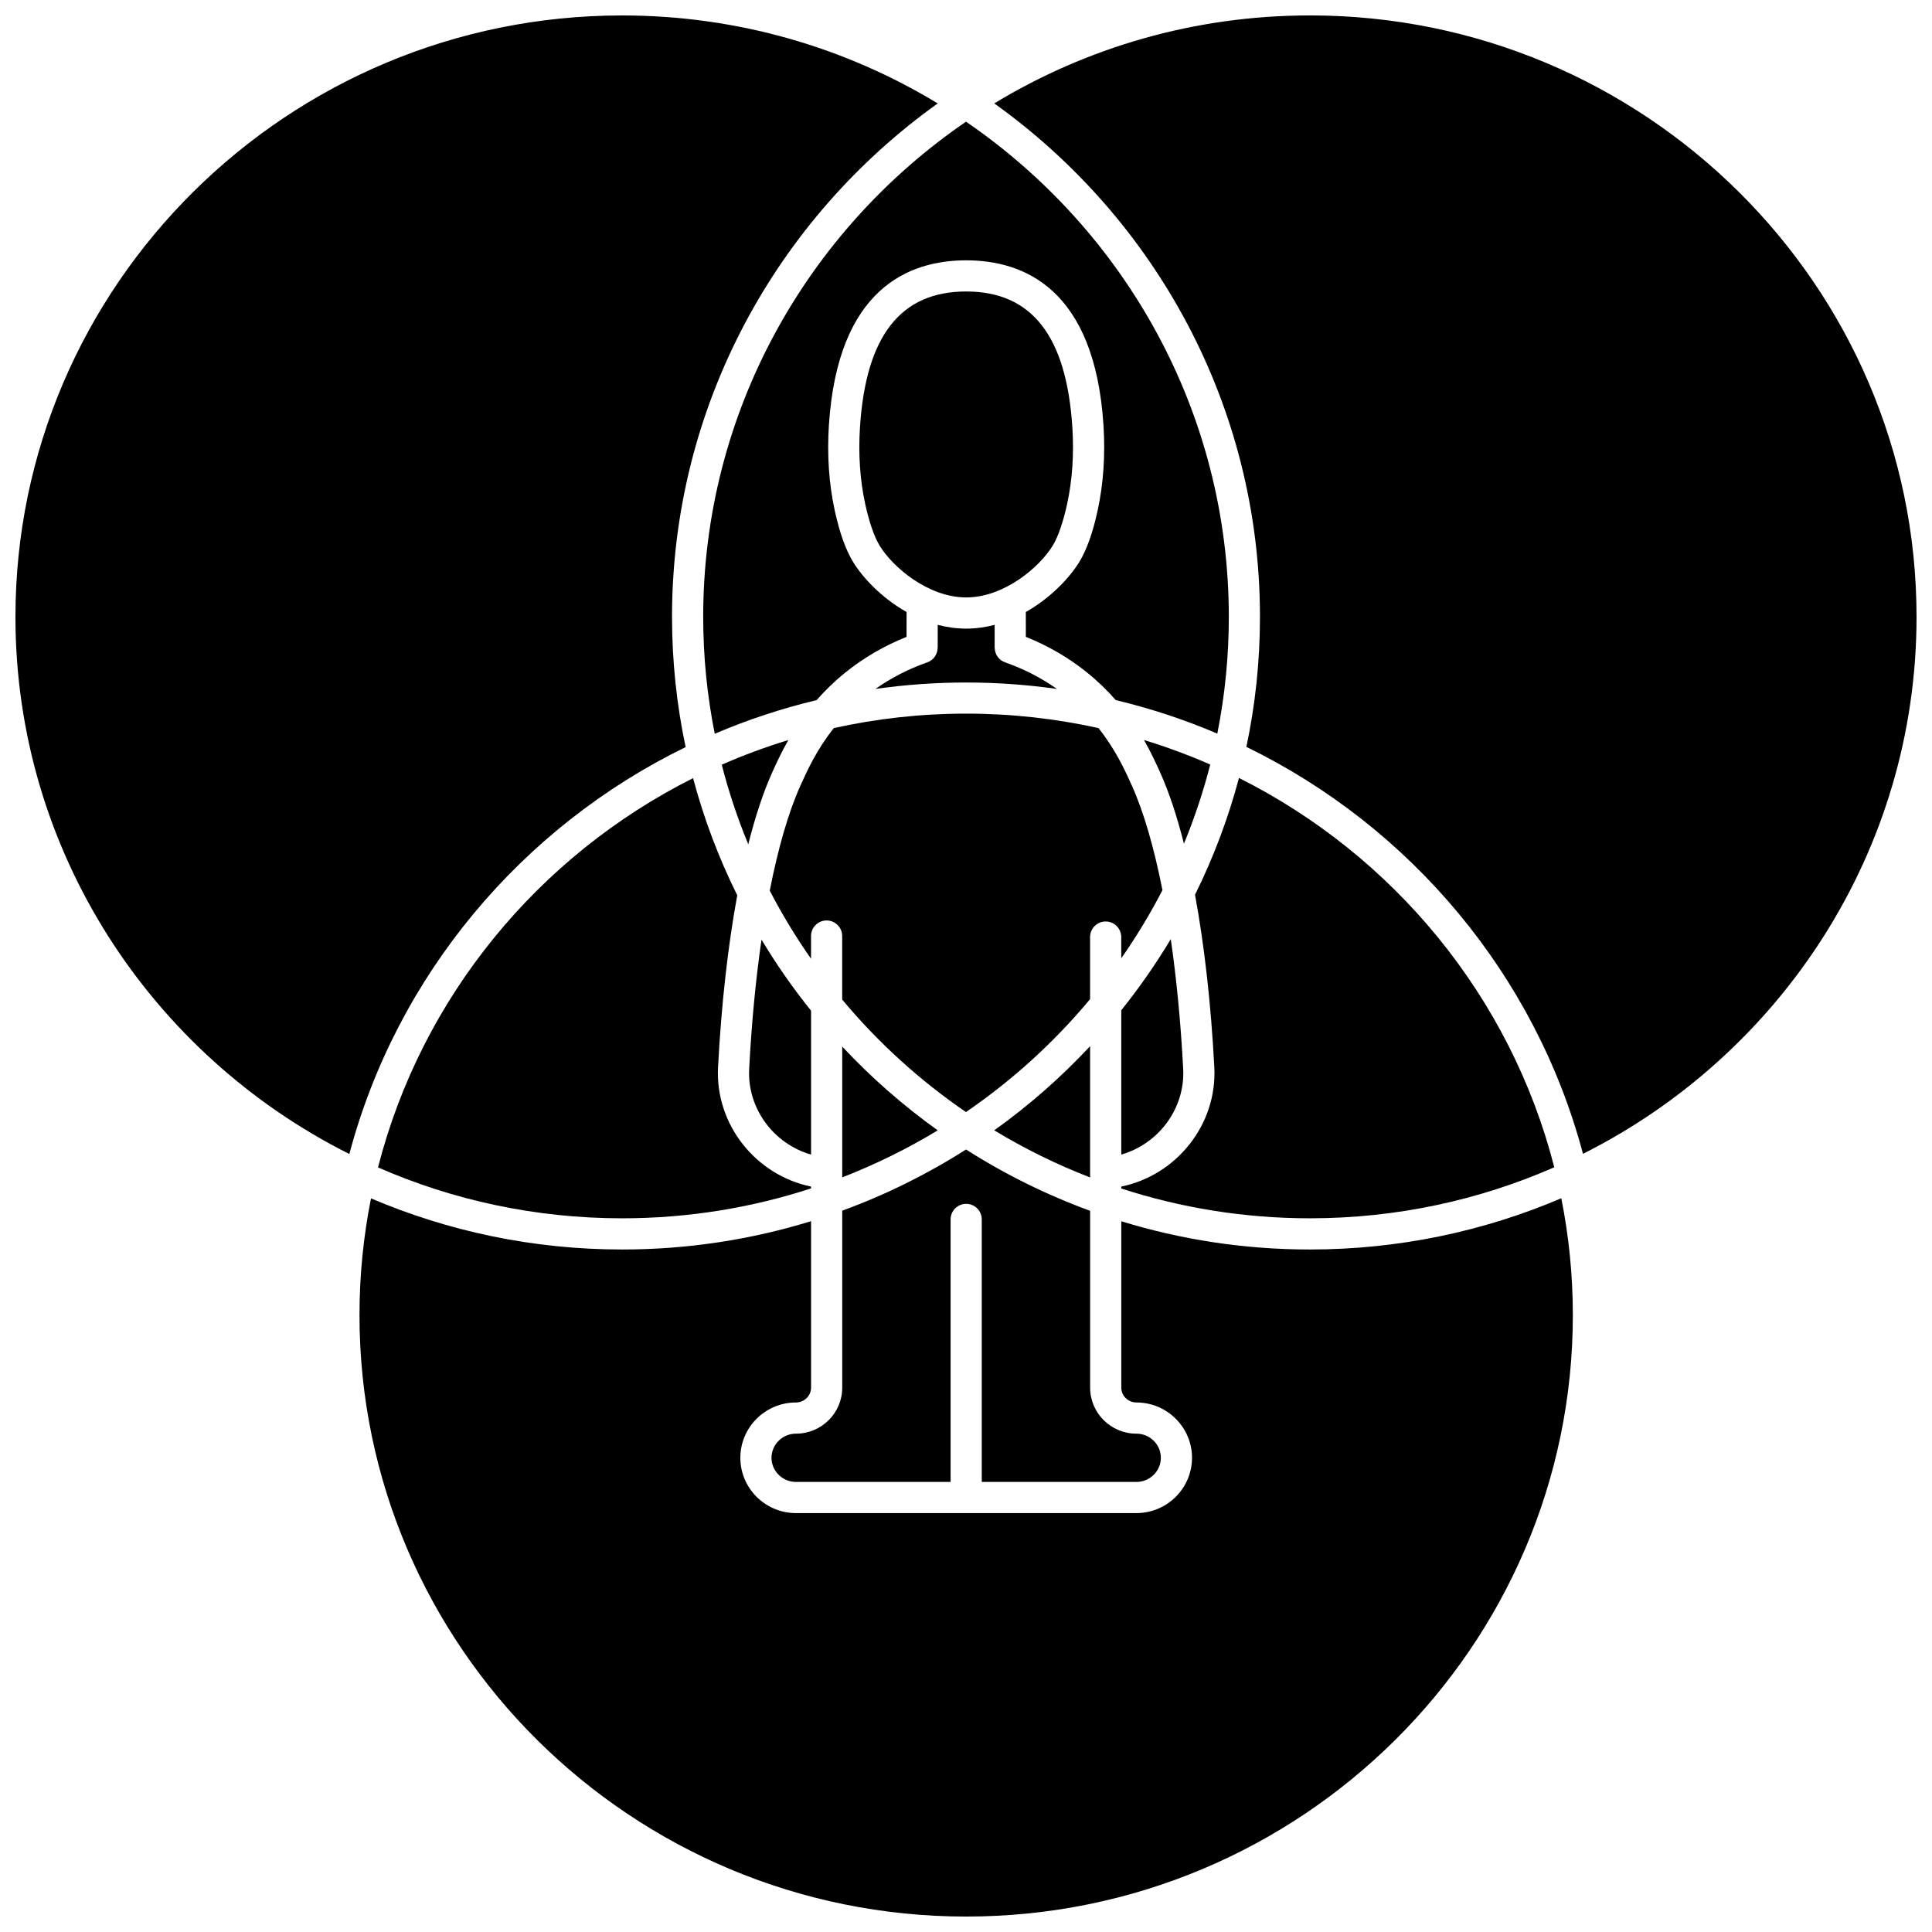
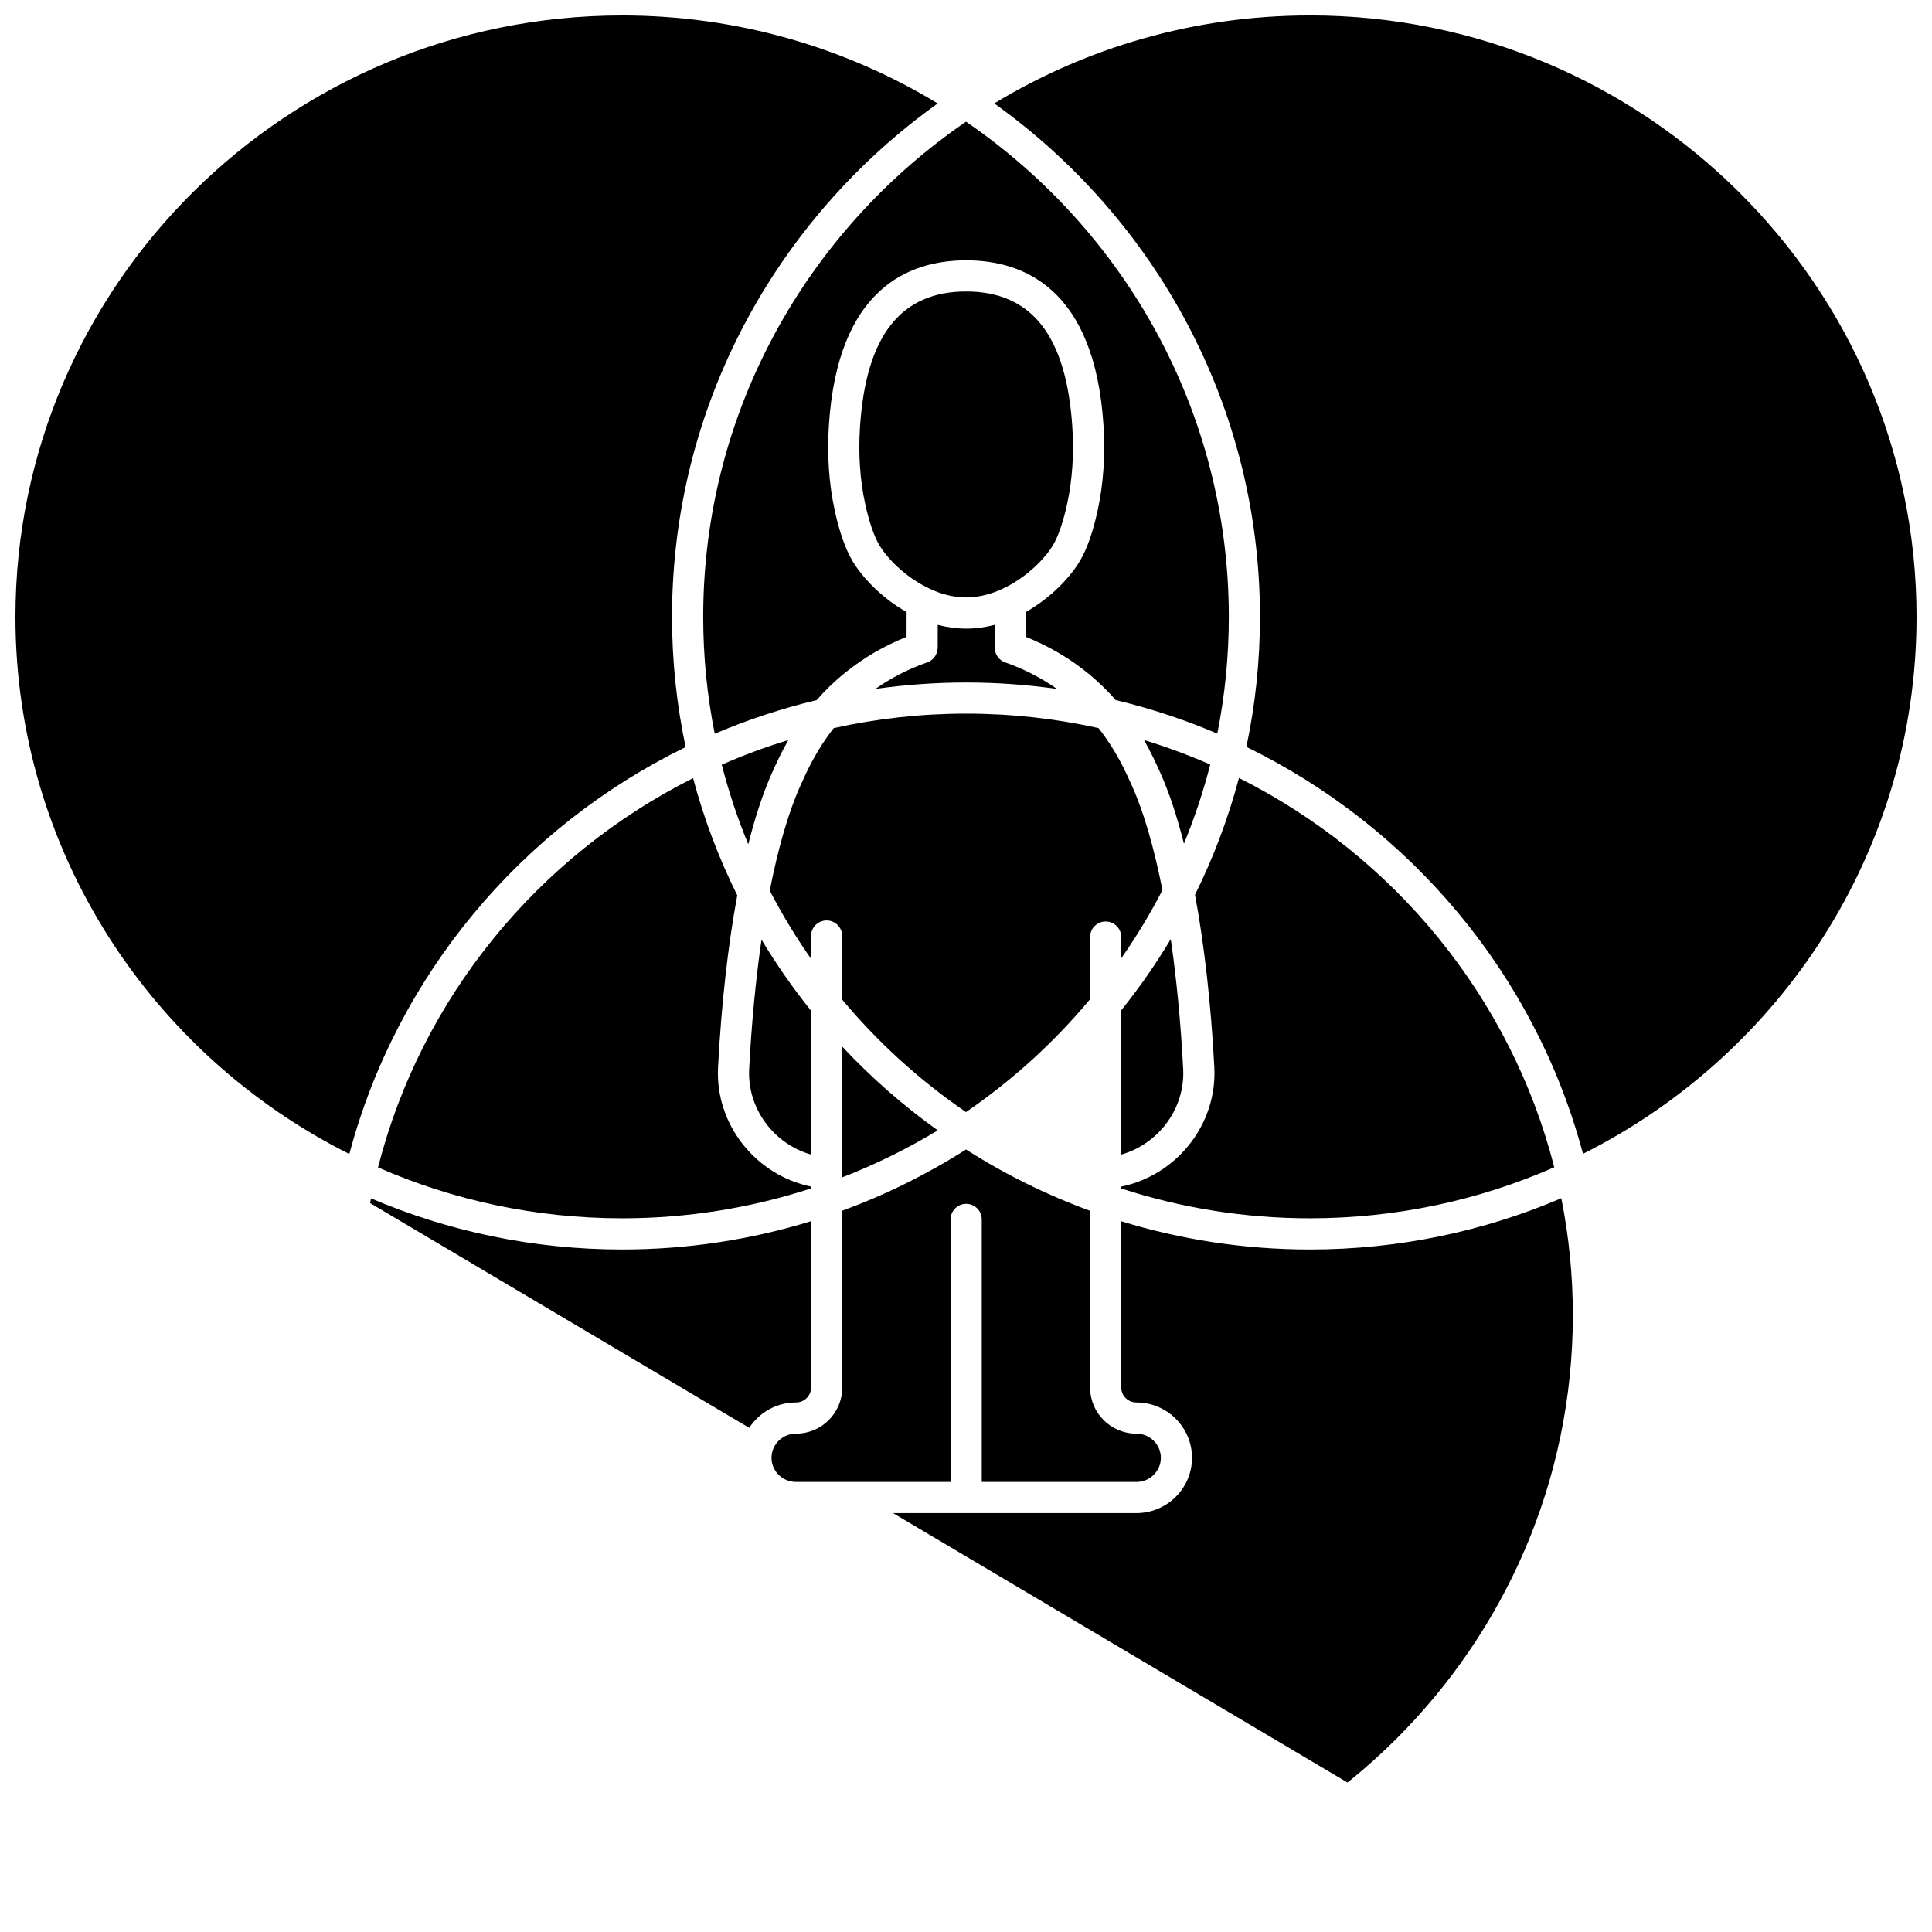
<svg xmlns="http://www.w3.org/2000/svg" width="800px" height="800px" version="1.1" viewBox="144 144 512 512">
  <defs>
    <clipPath id="c">
      <path d="m148.09 148.09h244.91v301.91h-244.91z" />
    </clipPath>
    <clipPath id="b">
      <path d="m407 148.09h244.9v301.91h-244.9z" />
    </clipPath>
    <clipPath id="a">
-       <path d="m239 461h322v190.9h-322z" />
+       <path d="m239 461h322v190.9z" />
    </clipPath>
  </defs>
-   <path d="m432.89 421.25c-7.691 8.242-16.203 15.719-25.406 22.297 8.031 4.871 16.531 9.059 25.406 12.492z" />
  <path d="m441.15 397.95c4.019-5.758 7.672-11.781 10.91-18.051-2.211-11.238-4.949-20.691-8.098-27.699-1.734-3.859-4.269-9.48-8.852-15.25-11.293-2.5-23.027-3.832-35.07-3.832s-23.777 1.328-35.07 3.832c-4.582 5.769-7.113 11.387-8.852 15.25-3.164 7.035-5.91 16.535-8.125 27.832 3.246 6.269 6.91 12.293 10.938 18.051v-6.023c0-2.281 1.848-4.129 4.129-4.129s4.129 1.848 4.129 4.129v16.84c9.484 11.367 20.527 21.406 32.801 29.809 12.312-8.43 23.391-18.508 32.895-29.922v-16.453c0-2.281 1.848-4.129 4.129-4.129s4.129 1.848 4.129 4.129z" />
  <path d="m377.08 288.55c3.461 5.719 12.875 13.773 22.965 13.773s19.508-8.055 22.965-13.773c1.414-2.34 2.766-6.262 3.801-11.035 1.371-6.328 1.832-13.16 1.371-20.305-1.559-24.199-10.766-35.965-28.141-35.965-17.371 0-26.578 11.766-28.137 35.965-0.461 7.148 0 13.98 1.375 20.305 1.035 4.773 2.383 8.695 3.801 11.035z" />
  <path d="m352.92 340.12c-6.043 1.84-11.93 4.027-17.648 6.531 1.852 7.242 4.211 14.281 7.027 21.094 1.855-7.359 3.969-13.75 6.293-18.926 1.023-2.273 2.387-5.301 4.328-8.699z" />
  <path d="m445.15 536.73c3.578 0 6.488-2.871 6.488-6.398s-2.91-6.398-6.488-6.398c-6.758 0-12.254-5.465-12.254-12.184v-46.871c-11.613-4.238-22.633-9.711-32.895-16.25-10.234 6.523-21.223 11.98-32.801 16.215v46.906c0 6.719-5.496 12.184-12.254 12.184-3.578 0-6.488 2.871-6.488 6.398s2.91 6.398 6.488 6.398h40.973v-69.57c0-2.281 1.848-4.129 4.129-4.129s4.129 1.848 4.129 4.129v69.57z" />
  <path d="m358.94 449.98v-38.137c-4.793-5.961-9.184-12.25-13.133-18.828-1.516 10.457-2.629 22-3.269 34.25-0.551 10.504 6.523 19.883 16.402 22.715z" />
  <path d="m244.18 453.38c19.805 8.664 41.688 13.484 64.688 13.484 17.477 0 34.305-2.789 50.074-7.926v-0.48c-14.656-3.019-25.445-16.465-24.652-31.633 0.875-16.707 2.629-32.199 5.09-45.559-4.887-9.848-8.832-20.238-11.707-31.051-41.008 20.582-71.969 58.074-83.492 103.16z" />
  <path d="m367.2 421.36v34.648c8.84-3.426 17.305-7.602 25.309-12.453-9.164-6.555-17.645-13.996-25.309-22.195z" />
  <path d="m400.05 324.87c8.164 0 16.191 0.59 24.051 1.703-4.164-2.93-8.766-5.301-13.742-7.043-1.699-0.594-2.746-2.191-2.75-3.894h-0.016v-6.047c-2.406 0.637-4.93 1-7.543 1s-5.137-0.363-7.543-1l-0.004 6.047h-0.016c0 1.703-1.051 3.301-2.746 3.894-4.977 1.742-9.582 4.113-13.742 7.043 7.859-1.113 15.887-1.703 24.051-1.703z" />
  <g clip-path="url(#c)">
    <path d="m325.7 341.98c-2.359-11.137-3.606-22.676-3.606-34.5 0-55.965 27.797-105.61 70.414-136.07-24.387-14.785-53.027-23.316-83.645-23.316-88.652 0-160.77 71.5-160.77 159.39 0 62.125 36.043 116.05 88.484 142.34 12.59-47.379 45.613-86.617 89.125-107.84z" />
  </g>
  <path d="m400 176.25c-42.039 28.781-69.645 76.867-69.645 131.23 0 10.594 1.059 20.949 3.059 30.973 8.656-3.695 17.684-6.691 27.008-8.922 2.137-2.441 4.617-4.887 7.508-7.227 4.871-3.945 10.352-7.141 16.316-9.531l0.004-6.586c-6.625-3.738-11.688-9.152-14.23-13.359-1.93-3.191-3.551-7.754-4.809-13.562-1.535-7.074-2.055-14.672-1.543-22.586 2.328-36.113 21.07-43.691 36.383-43.691s34.055 7.578 36.383 43.691c0.508 7.914-0.012 15.512-1.543 22.586-1.258 5.809-2.875 10.367-4.805 13.559-2.547 4.207-7.609 9.621-14.234 13.359l0.004 6.586c5.965 2.391 11.445 5.586 16.316 9.531 2.891 2.34 5.371 4.785 7.508 7.227 9.293 2.223 18.289 5.207 26.918 8.883 1.996-10.012 3.051-20.352 3.051-30.934-0.008-54.363-27.613-102.45-69.648-131.23z" />
  <g clip-path="url(#b)">
    <path d="m491.13 148.09c-30.617 0-59.258 8.531-83.641 23.316 42.613 30.469 70.414 80.109 70.414 136.07 0 11.809-1.242 23.332-3.598 34.457 43.539 21.207 76.594 60.445 89.203 107.84 52.395-26.297 88.395-80.203 88.395-142.3 0-87.887-72.121-159.39-160.77-159.39z" />
  </g>
  <g clip-path="url(#a)">
    <path d="m491.13 475.13c-17.391 0-34.176-2.621-49.977-7.481v44.094c0 2.164 1.793 3.926 3.996 3.926 8.133 0 14.746 6.578 14.746 14.66s-6.617 14.656-14.746 14.656h-90.203c-8.133 0-14.746-6.574-14.746-14.656s6.617-14.66 14.746-14.66c2.203 0 3.992-1.762 3.992-3.926v-44.121c-15.828 4.879-32.645 7.508-50.074 7.508-23.613 0-46.109-4.836-66.543-13.547-1.996 10.012-3.051 20.352-3.051 30.934 0.004 87.887 72.125 159.39 160.78 159.39s160.77-71.5 160.77-159.39c0-10.594-1.059-20.949-3.059-30.973-20.453 8.734-42.98 13.586-66.633 13.586z" />
  </g>
  <path d="m464.73 346.61c-5.691-2.488-11.551-4.664-17.559-6.496 1.938 3.394 3.305 6.426 4.328 8.699 2.312 5.141 4.41 11.477 6.258 18.777 2.789-6.773 5.129-13.777 6.973-20.98z" />
  <path d="m441.15 411.72v38.254c9.883-2.832 16.953-12.207 16.406-22.711-0.645-12.301-1.766-23.891-3.289-34.383-3.945 6.582-8.328 12.879-13.117 18.84z" />
  <path d="m555.9 453.34c-11.539-45.105-42.531-82.602-83.562-103.17-2.863 10.777-6.785 21.133-11.648 30.953 2.477 13.391 4.238 28.934 5.117 45.699 0.797 15.172-9.996 28.613-24.652 31.633v0.512c15.738 5.117 32.535 7.894 49.977 7.894 23.031 0.004 44.945-4.836 64.77-13.523z" />
</svg>